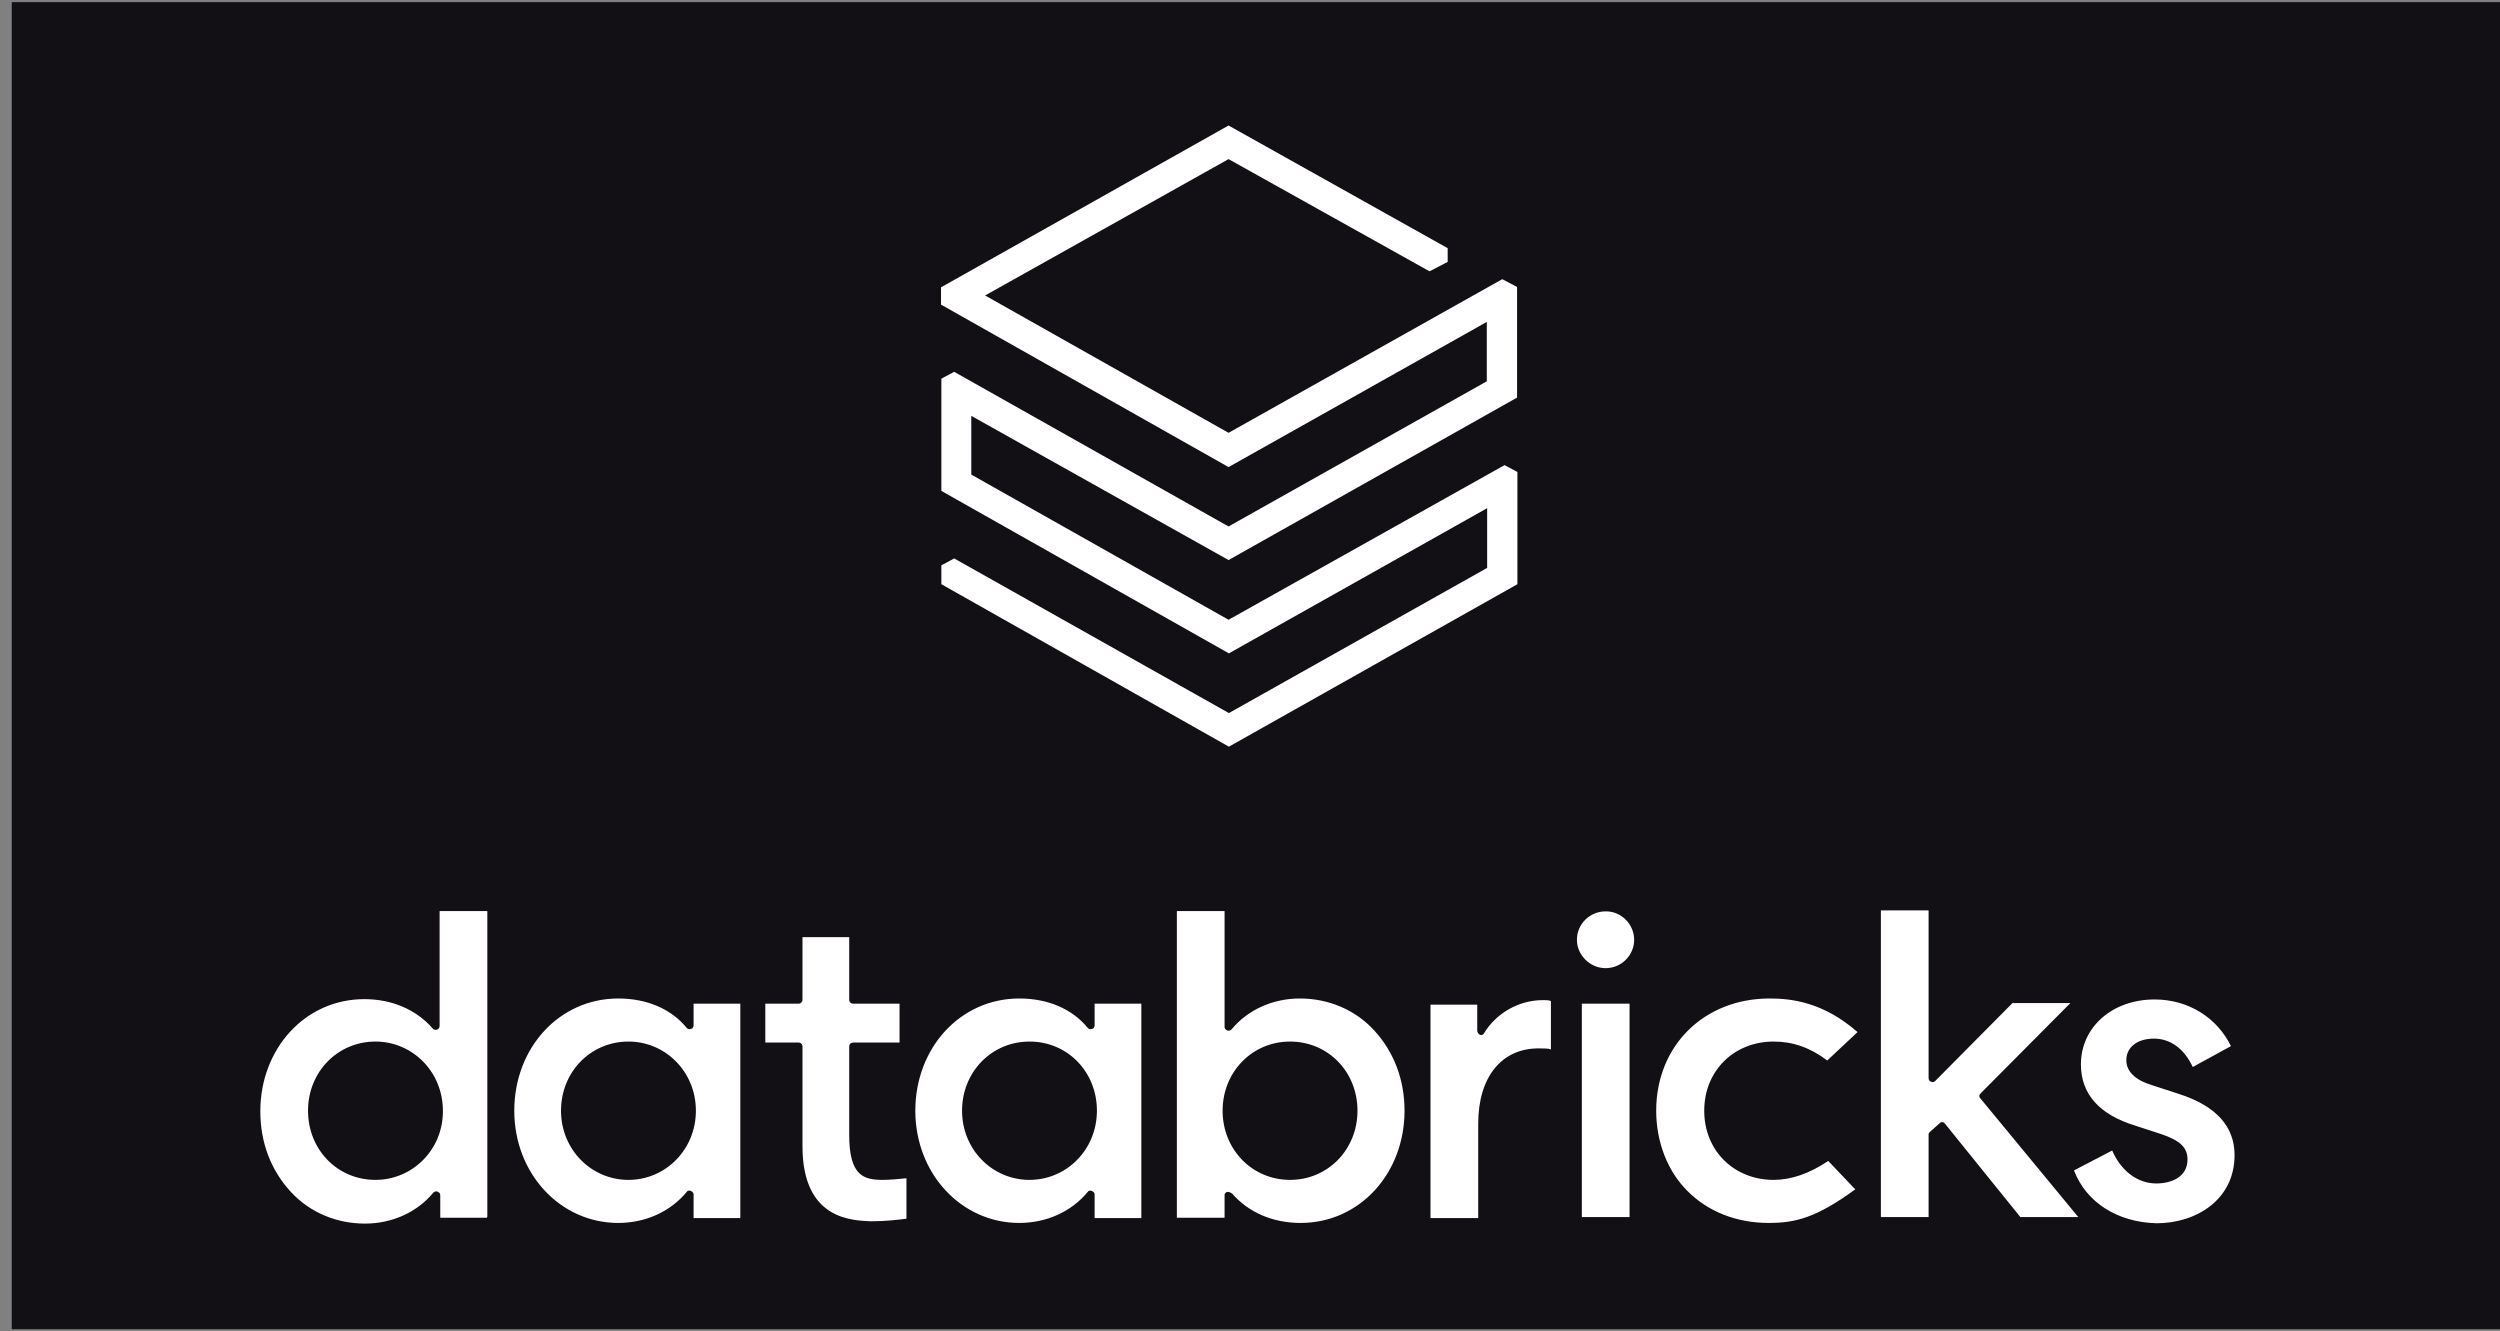
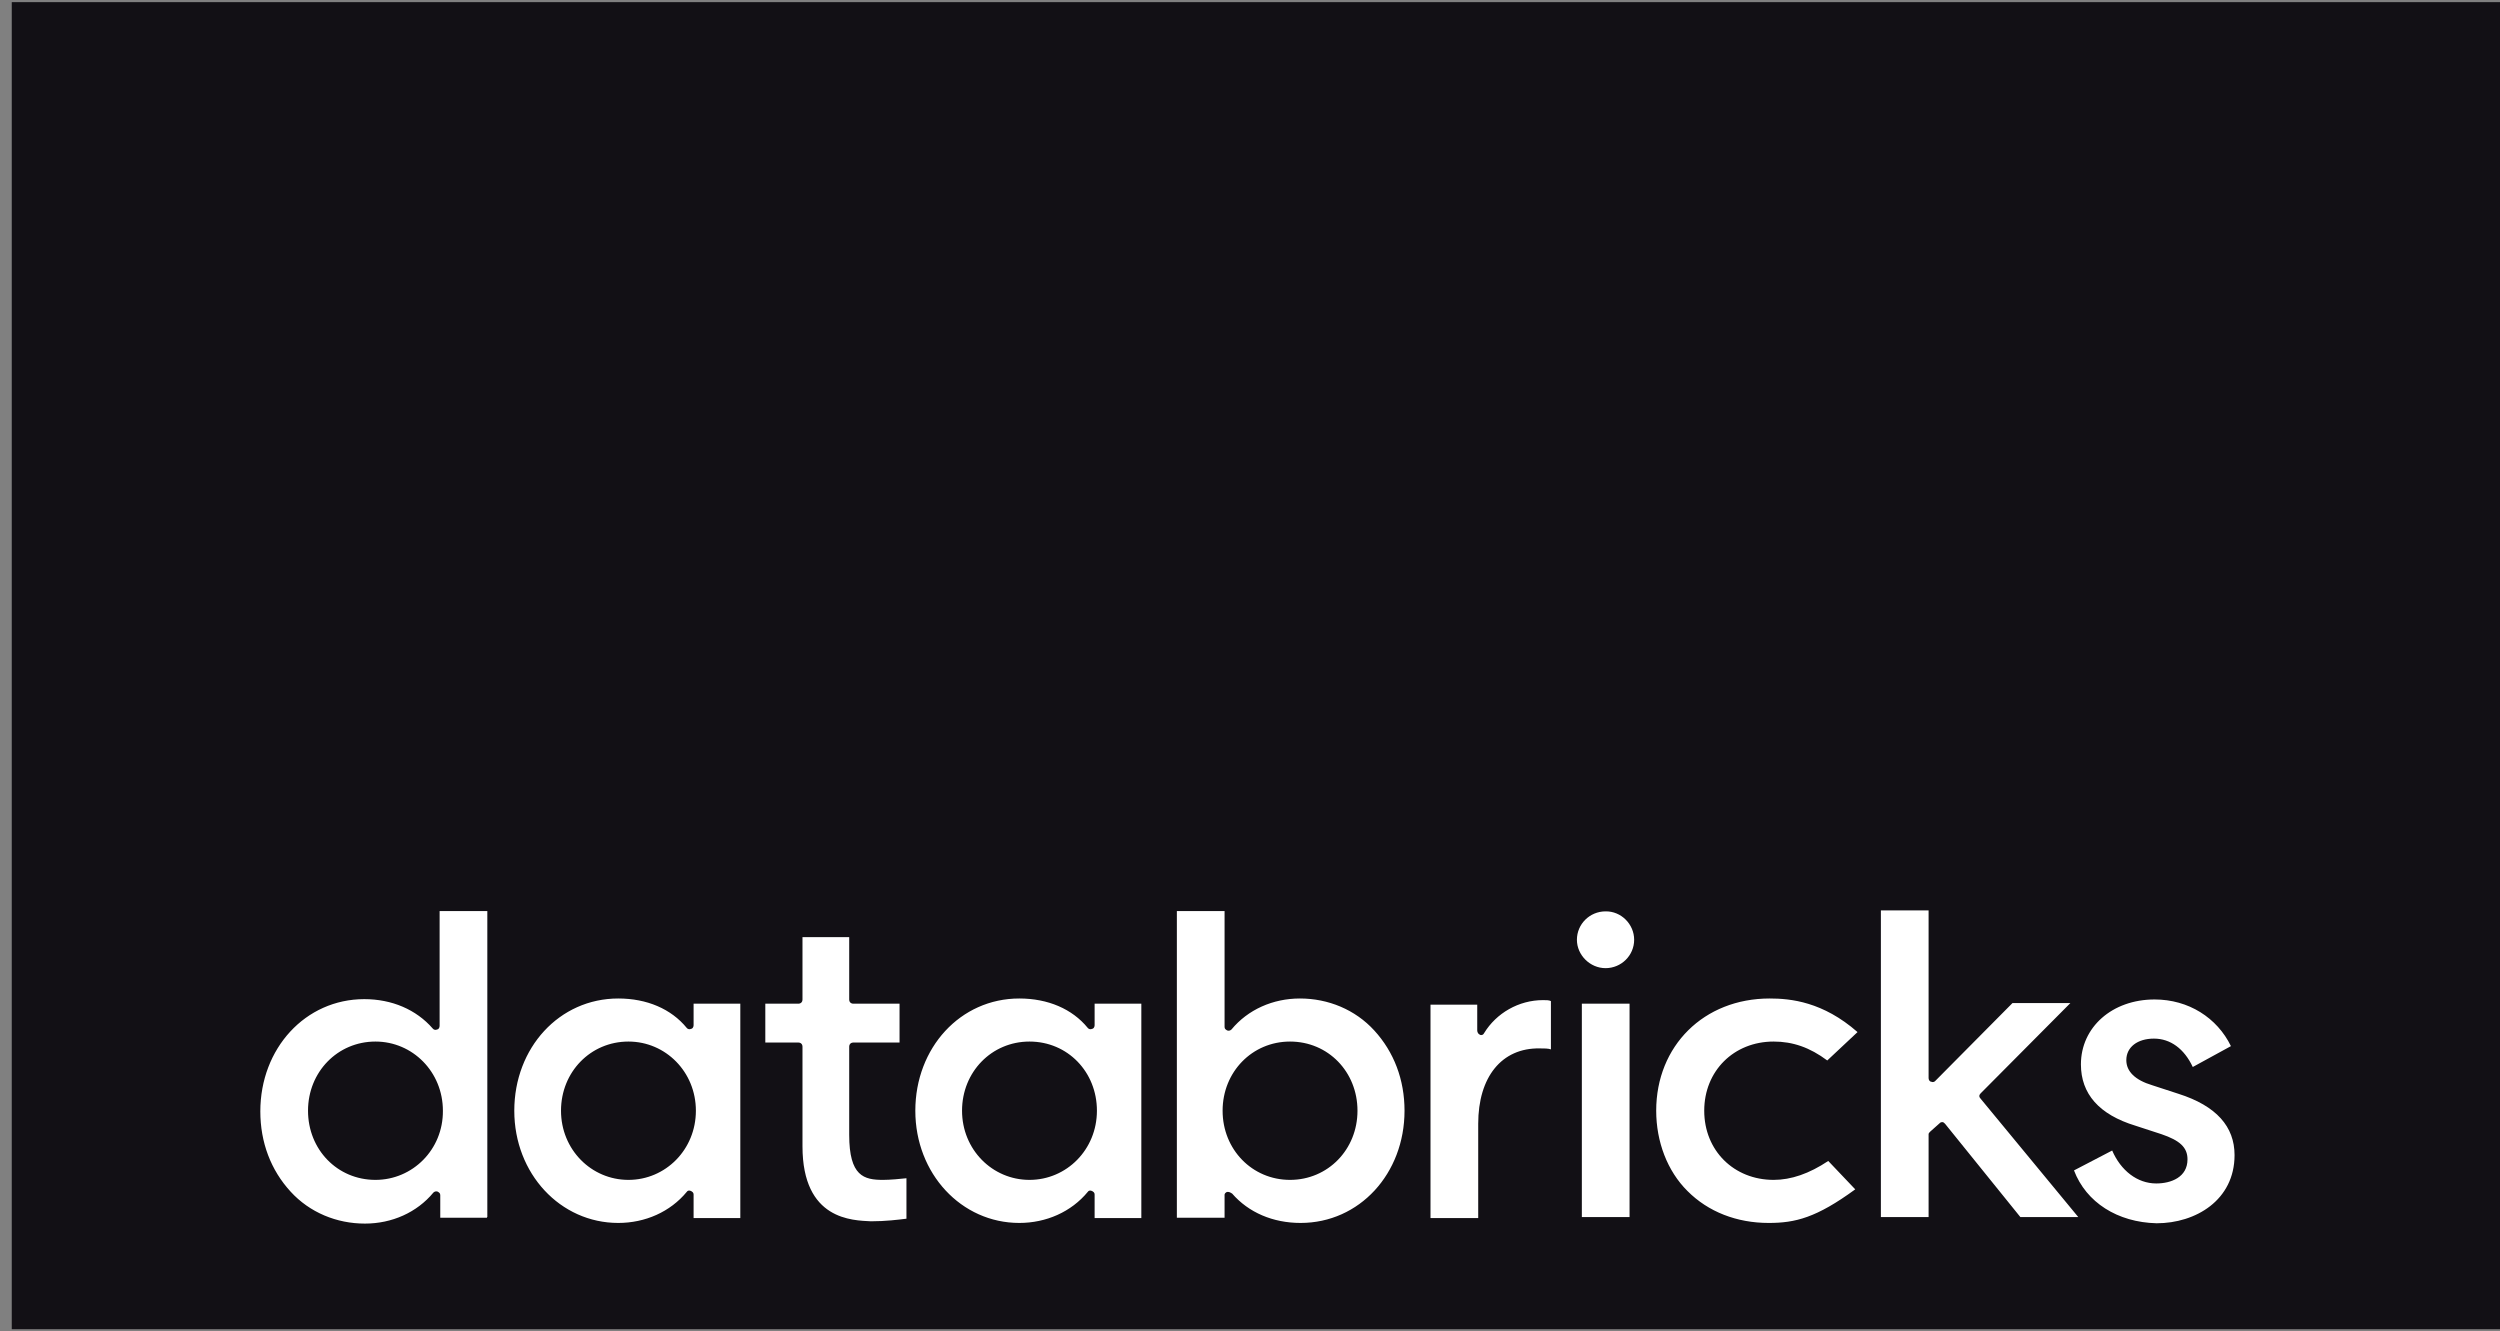
<svg xmlns="http://www.w3.org/2000/svg" width="169" height="90" viewBox="0 0 169 90" fill="none">
  <rect x="0" y="0" width="169" height="90" fill="#808080" stroke="none" />
  <rect width="168.205" height="89.709" transform="translate(0.795 0.145)" fill="#121015" />
  <path d="M54.248 77.489V70.761C54.248 70.585 54.137 70.475 53.959 70.475H51.735V67.85H53.959C54.137 67.85 54.248 67.74 54.248 67.564V63.351H57.406V67.564C57.406 67.74 57.517 67.85 57.695 67.85H60.809V70.475H57.695C57.517 70.475 57.406 70.585 57.406 70.761V76.716C57.406 79.517 58.407 79.76 59.697 79.76C60.164 79.76 60.875 79.694 61.276 79.649V82.384C60.742 82.45 59.874 82.56 58.874 82.56C57.651 82.494 54.248 82.494 54.248 77.489ZM140.202 79.12L142.783 77.775C143.361 79.12 144.473 80.002 145.762 80.002C146.764 80.002 147.875 79.583 147.875 78.371C147.875 77.554 147.341 77.091 146.118 76.672L144.362 76.099C141.893 75.349 140.67 73.937 140.67 71.953C140.67 69.438 142.783 67.564 145.651 67.564C147.942 67.564 149.877 68.799 150.811 70.718L148.231 72.129C147.653 70.894 146.719 70.21 145.607 70.21C144.495 70.21 143.739 70.784 143.739 71.666C143.739 72.416 144.317 73.011 145.496 73.364L147.252 73.937C149.832 74.754 151.056 76.165 151.056 78.084C151.056 81.127 148.431 82.693 145.785 82.693C143.139 82.627 141.025 81.282 140.202 79.12ZM130.484 76.496C130.418 76.562 130.373 76.606 130.373 76.672V82.274H127.148V61.543H130.373V72.879C130.373 72.989 130.44 73.121 130.551 73.121C130.662 73.188 130.795 73.121 130.84 73.055L136.044 67.807H139.958L133.887 73.915C133.775 74.025 133.775 74.158 133.887 74.268L140.492 82.274H136.577L131.485 75.966C131.418 75.9 131.373 75.856 131.307 75.856C131.241 75.856 131.196 75.856 131.129 75.922L130.484 76.496ZM125.569 69.769L123.523 71.688C122.345 70.806 121.188 70.409 119.898 70.409C117.207 70.409 115.206 72.394 115.206 75.084C115.206 77.775 117.207 79.76 119.898 79.76C121.077 79.76 122.3 79.341 123.59 78.481L125.414 80.4C122.789 82.318 121.366 82.671 119.565 82.671C117.408 82.671 115.473 81.921 114.071 80.51C112.715 79.165 111.959 77.179 111.959 75.084C111.959 70.696 115.183 67.498 119.631 67.498C121.054 67.498 123.234 67.719 125.569 69.769ZM110.469 63.528C110.469 64.587 109.602 65.447 108.534 65.447C107.489 65.447 106.599 64.565 106.599 63.528C106.599 62.469 107.466 61.609 108.534 61.609C109.579 61.587 110.469 62.469 110.469 63.528ZM110.158 82.274H106.933V67.85H110.158V82.274ZM99.927 75.966V82.34H96.702V67.917H99.861V69.659C99.861 69.769 99.927 69.902 100.039 69.946C100.15 70.012 100.283 69.946 100.327 69.836C101.15 68.49 102.663 67.608 104.308 67.608C104.553 67.608 104.709 67.608 104.842 67.674V70.938C104.664 70.872 104.375 70.872 104.086 70.872C101.506 70.828 99.927 72.813 99.927 75.966ZM82.648 75.084C82.648 72.46 84.649 70.409 87.206 70.409C89.787 70.409 91.766 72.46 91.766 75.084C91.766 77.709 89.764 79.76 87.206 79.76C84.649 79.76 82.648 77.709 82.648 75.084ZM82.937 80.576C83.003 80.576 83.003 80.576 83.048 80.576C83.114 80.576 83.225 80.642 83.293 80.686C84.404 81.965 86.05 82.671 87.918 82.671C91.899 82.671 94.946 79.341 94.946 75.084C94.946 72.989 94.234 71.115 92.9 69.659C91.61 68.248 89.787 67.498 87.874 67.498C86.05 67.498 84.36 68.248 83.248 69.593C83.181 69.659 83.07 69.703 82.959 69.659C82.848 69.593 82.781 69.549 82.781 69.416V61.587H79.556V82.318H82.781V80.863C82.759 80.686 82.825 80.642 82.937 80.576ZM69.593 79.76C67.08 79.76 65.034 77.709 65.034 75.084C65.034 72.46 67.035 70.409 69.593 70.409C72.173 70.409 74.152 72.46 74.152 75.084C74.152 77.709 72.106 79.76 69.593 79.76ZM77.154 82.274V67.85H73.996V69.306C73.996 69.416 73.929 69.549 73.818 69.549C73.707 69.615 73.574 69.549 73.529 69.483C72.484 68.203 70.839 67.498 68.904 67.498C64.923 67.498 61.876 70.828 61.876 75.084C61.876 79.341 64.99 82.671 68.904 82.671C70.727 82.671 72.418 81.921 73.529 80.576C73.596 80.466 73.707 80.466 73.818 80.51C73.929 80.576 73.996 80.62 73.996 80.752V82.34H77.154V82.274ZM42.483 79.76C39.97 79.76 37.924 77.709 37.924 75.084C37.924 72.46 39.926 70.409 42.483 70.409C44.996 70.409 47.042 72.46 47.042 75.084C47.042 77.709 44.996 79.76 42.483 79.76ZM50.045 82.274V67.85H46.887V69.306C46.887 69.416 46.82 69.549 46.709 69.549C46.598 69.615 46.464 69.549 46.42 69.483C45.374 68.203 43.729 67.498 41.794 67.498C37.813 67.498 34.766 70.828 34.766 75.084C34.766 79.341 37.88 82.671 41.794 82.671C43.618 82.671 45.308 81.921 46.42 80.576C46.486 80.466 46.598 80.466 46.709 80.51C46.82 80.576 46.887 80.62 46.887 80.752V82.34H50.045V82.274ZM25.381 79.76C22.802 79.76 20.822 77.709 20.822 75.084C20.822 72.46 22.824 70.409 25.381 70.409C27.894 70.409 29.94 72.46 29.94 75.084C29.963 77.709 27.894 79.76 25.381 79.76ZM32.943 82.274V61.587H29.718V69.35C29.718 69.461 29.651 69.593 29.54 69.593C29.429 69.659 29.296 69.593 29.251 69.526C28.139 68.248 26.493 67.542 24.625 67.542C20.644 67.542 17.598 70.872 17.598 75.129C17.598 77.224 18.309 79.098 19.644 80.553C20.933 81.965 22.757 82.715 24.67 82.715C26.493 82.715 28.183 81.965 29.296 80.62C29.362 80.553 29.473 80.51 29.585 80.553C29.696 80.62 29.762 80.664 29.762 80.796V82.318H32.92V82.274H32.943Z" fill="white" />
-   <path d="M100.508 25.775L83.05 35.589L64.503 25.135L63.636 25.598V33.185L83.073 44.167L100.531 34.353V38.39L83.073 48.203L64.503 37.75L63.636 38.213V39.492L83.073 50.475L102.577 39.492V31.905L101.709 31.442L83.05 41.896L65.659 32.082V28.112L83.05 37.86L102.554 26.877V19.401L101.554 18.872L83.05 29.259L66.593 19.974L83.05 10.756L96.638 18.342L97.862 17.703V16.777L83.05 8.484L63.613 19.423V20.592L83.05 31.575L100.508 21.761V25.775Z" fill="white" />
</svg>